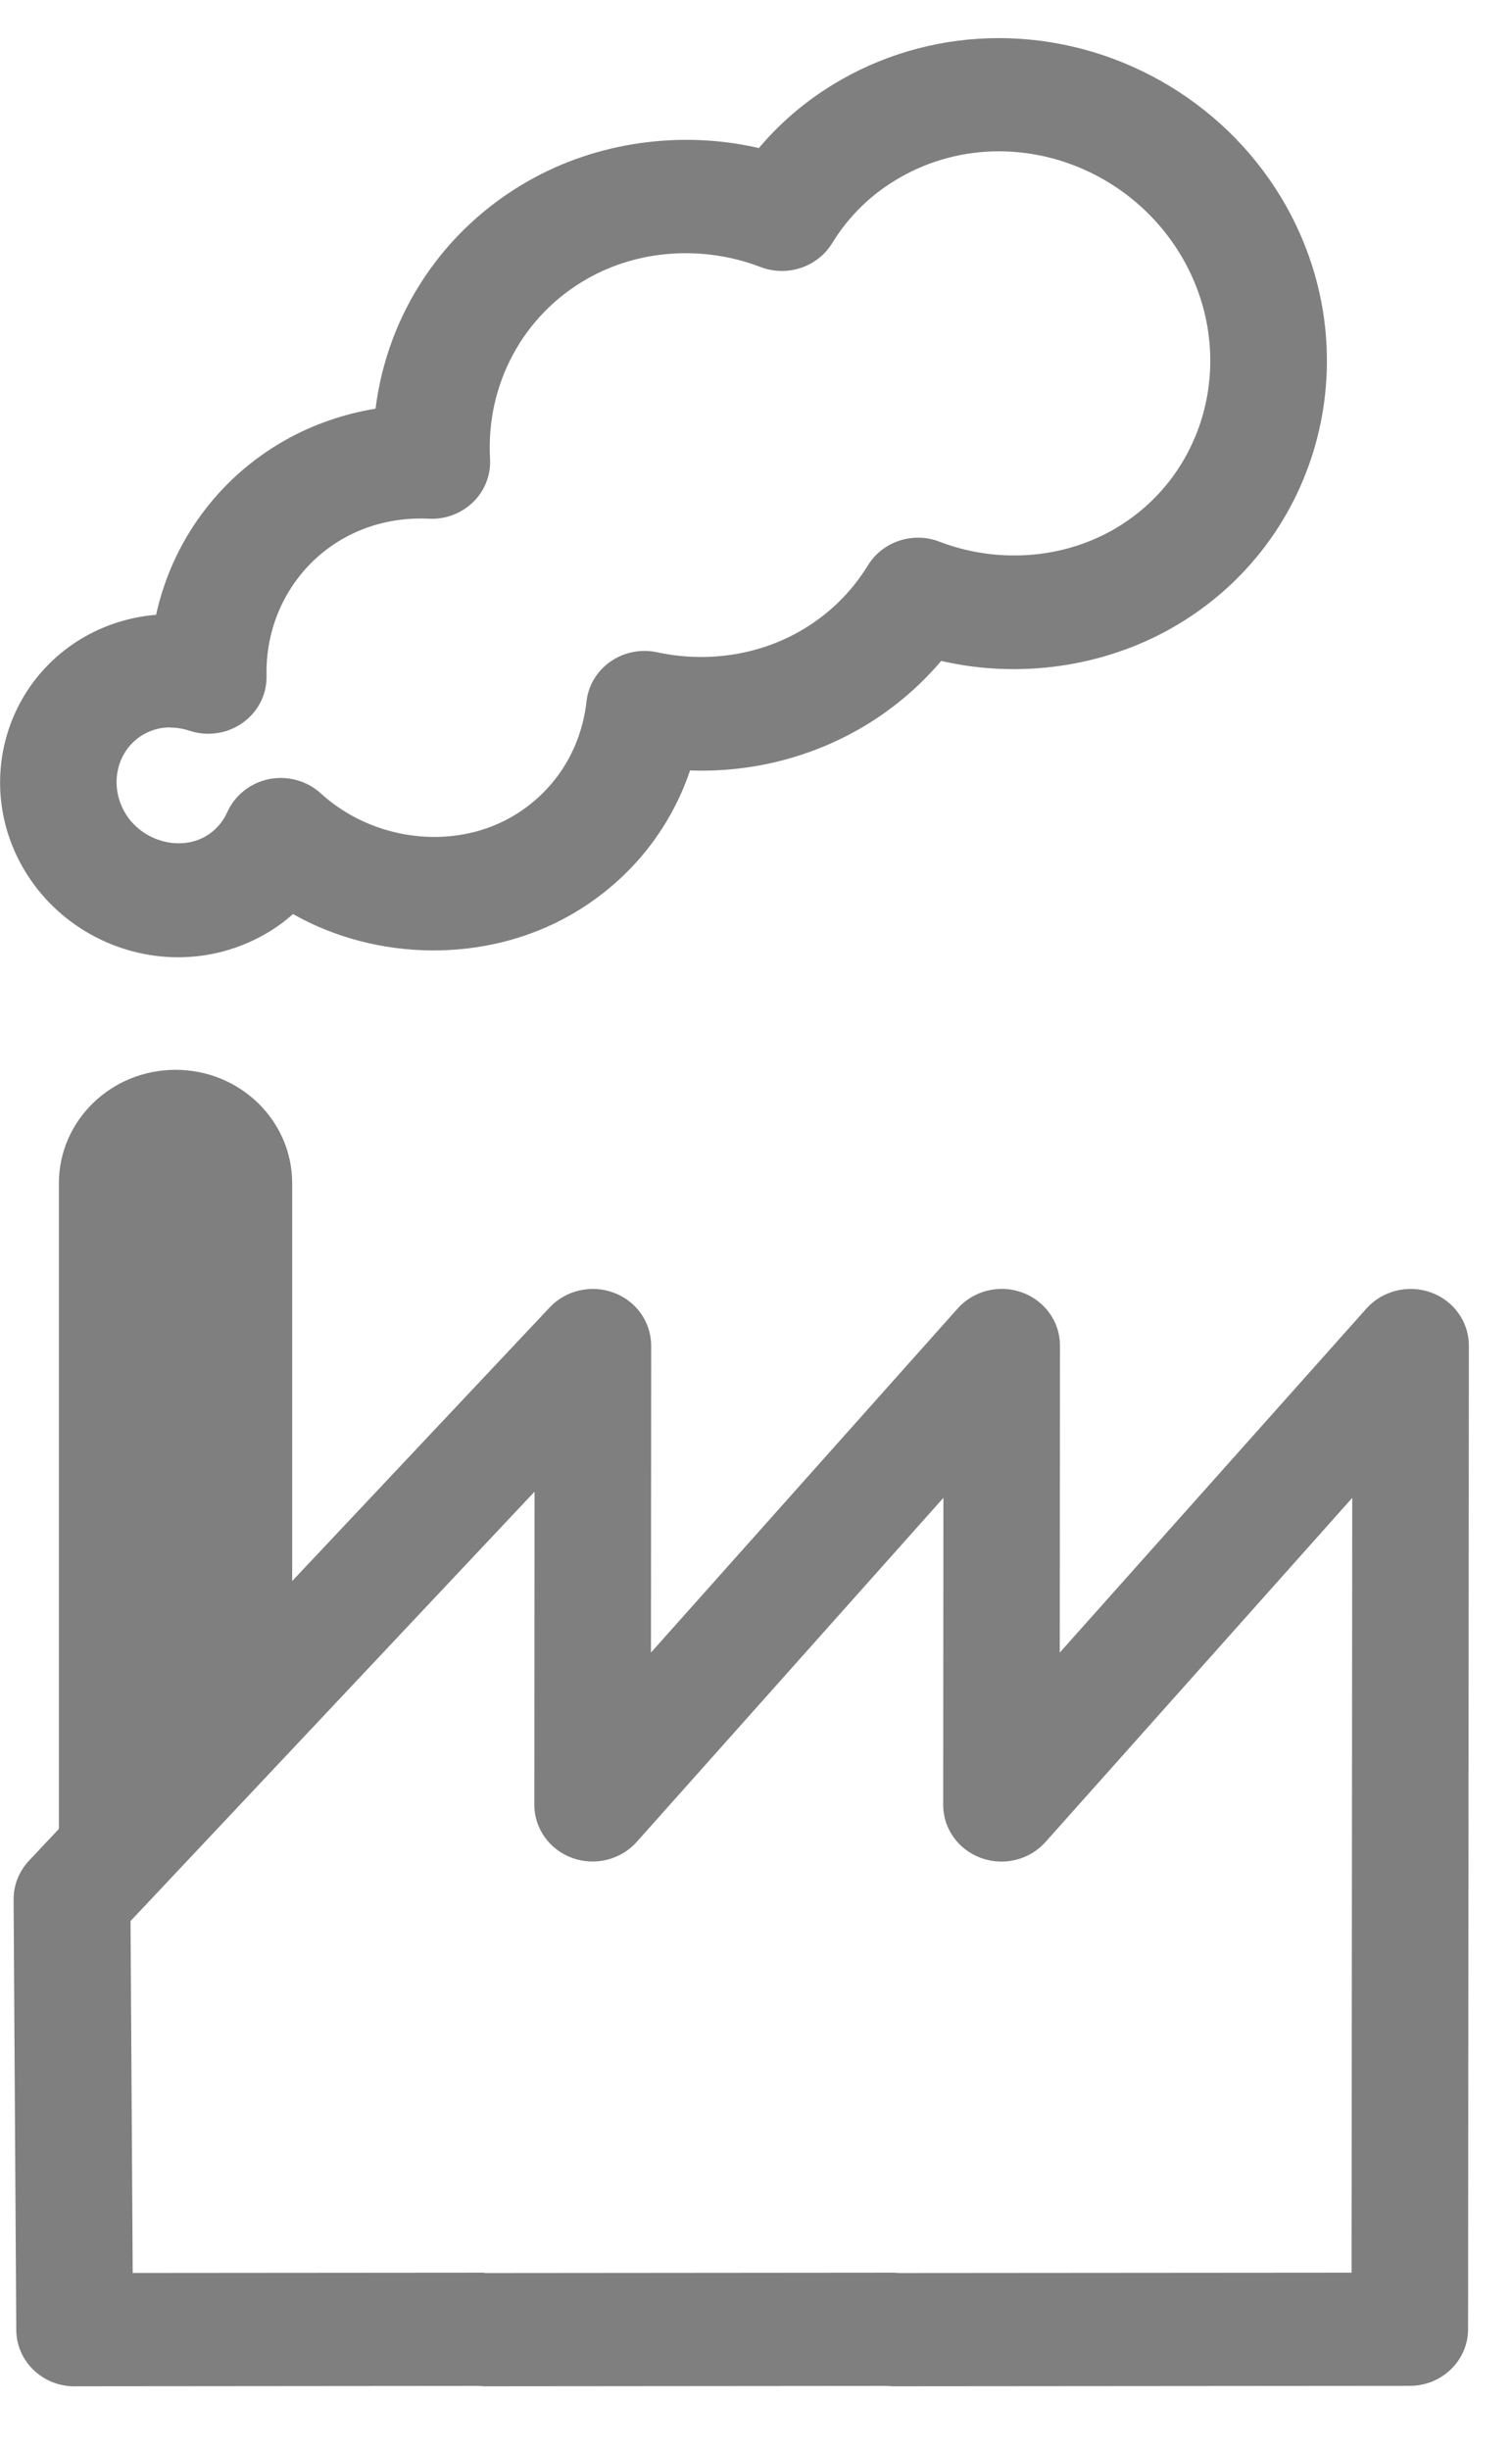
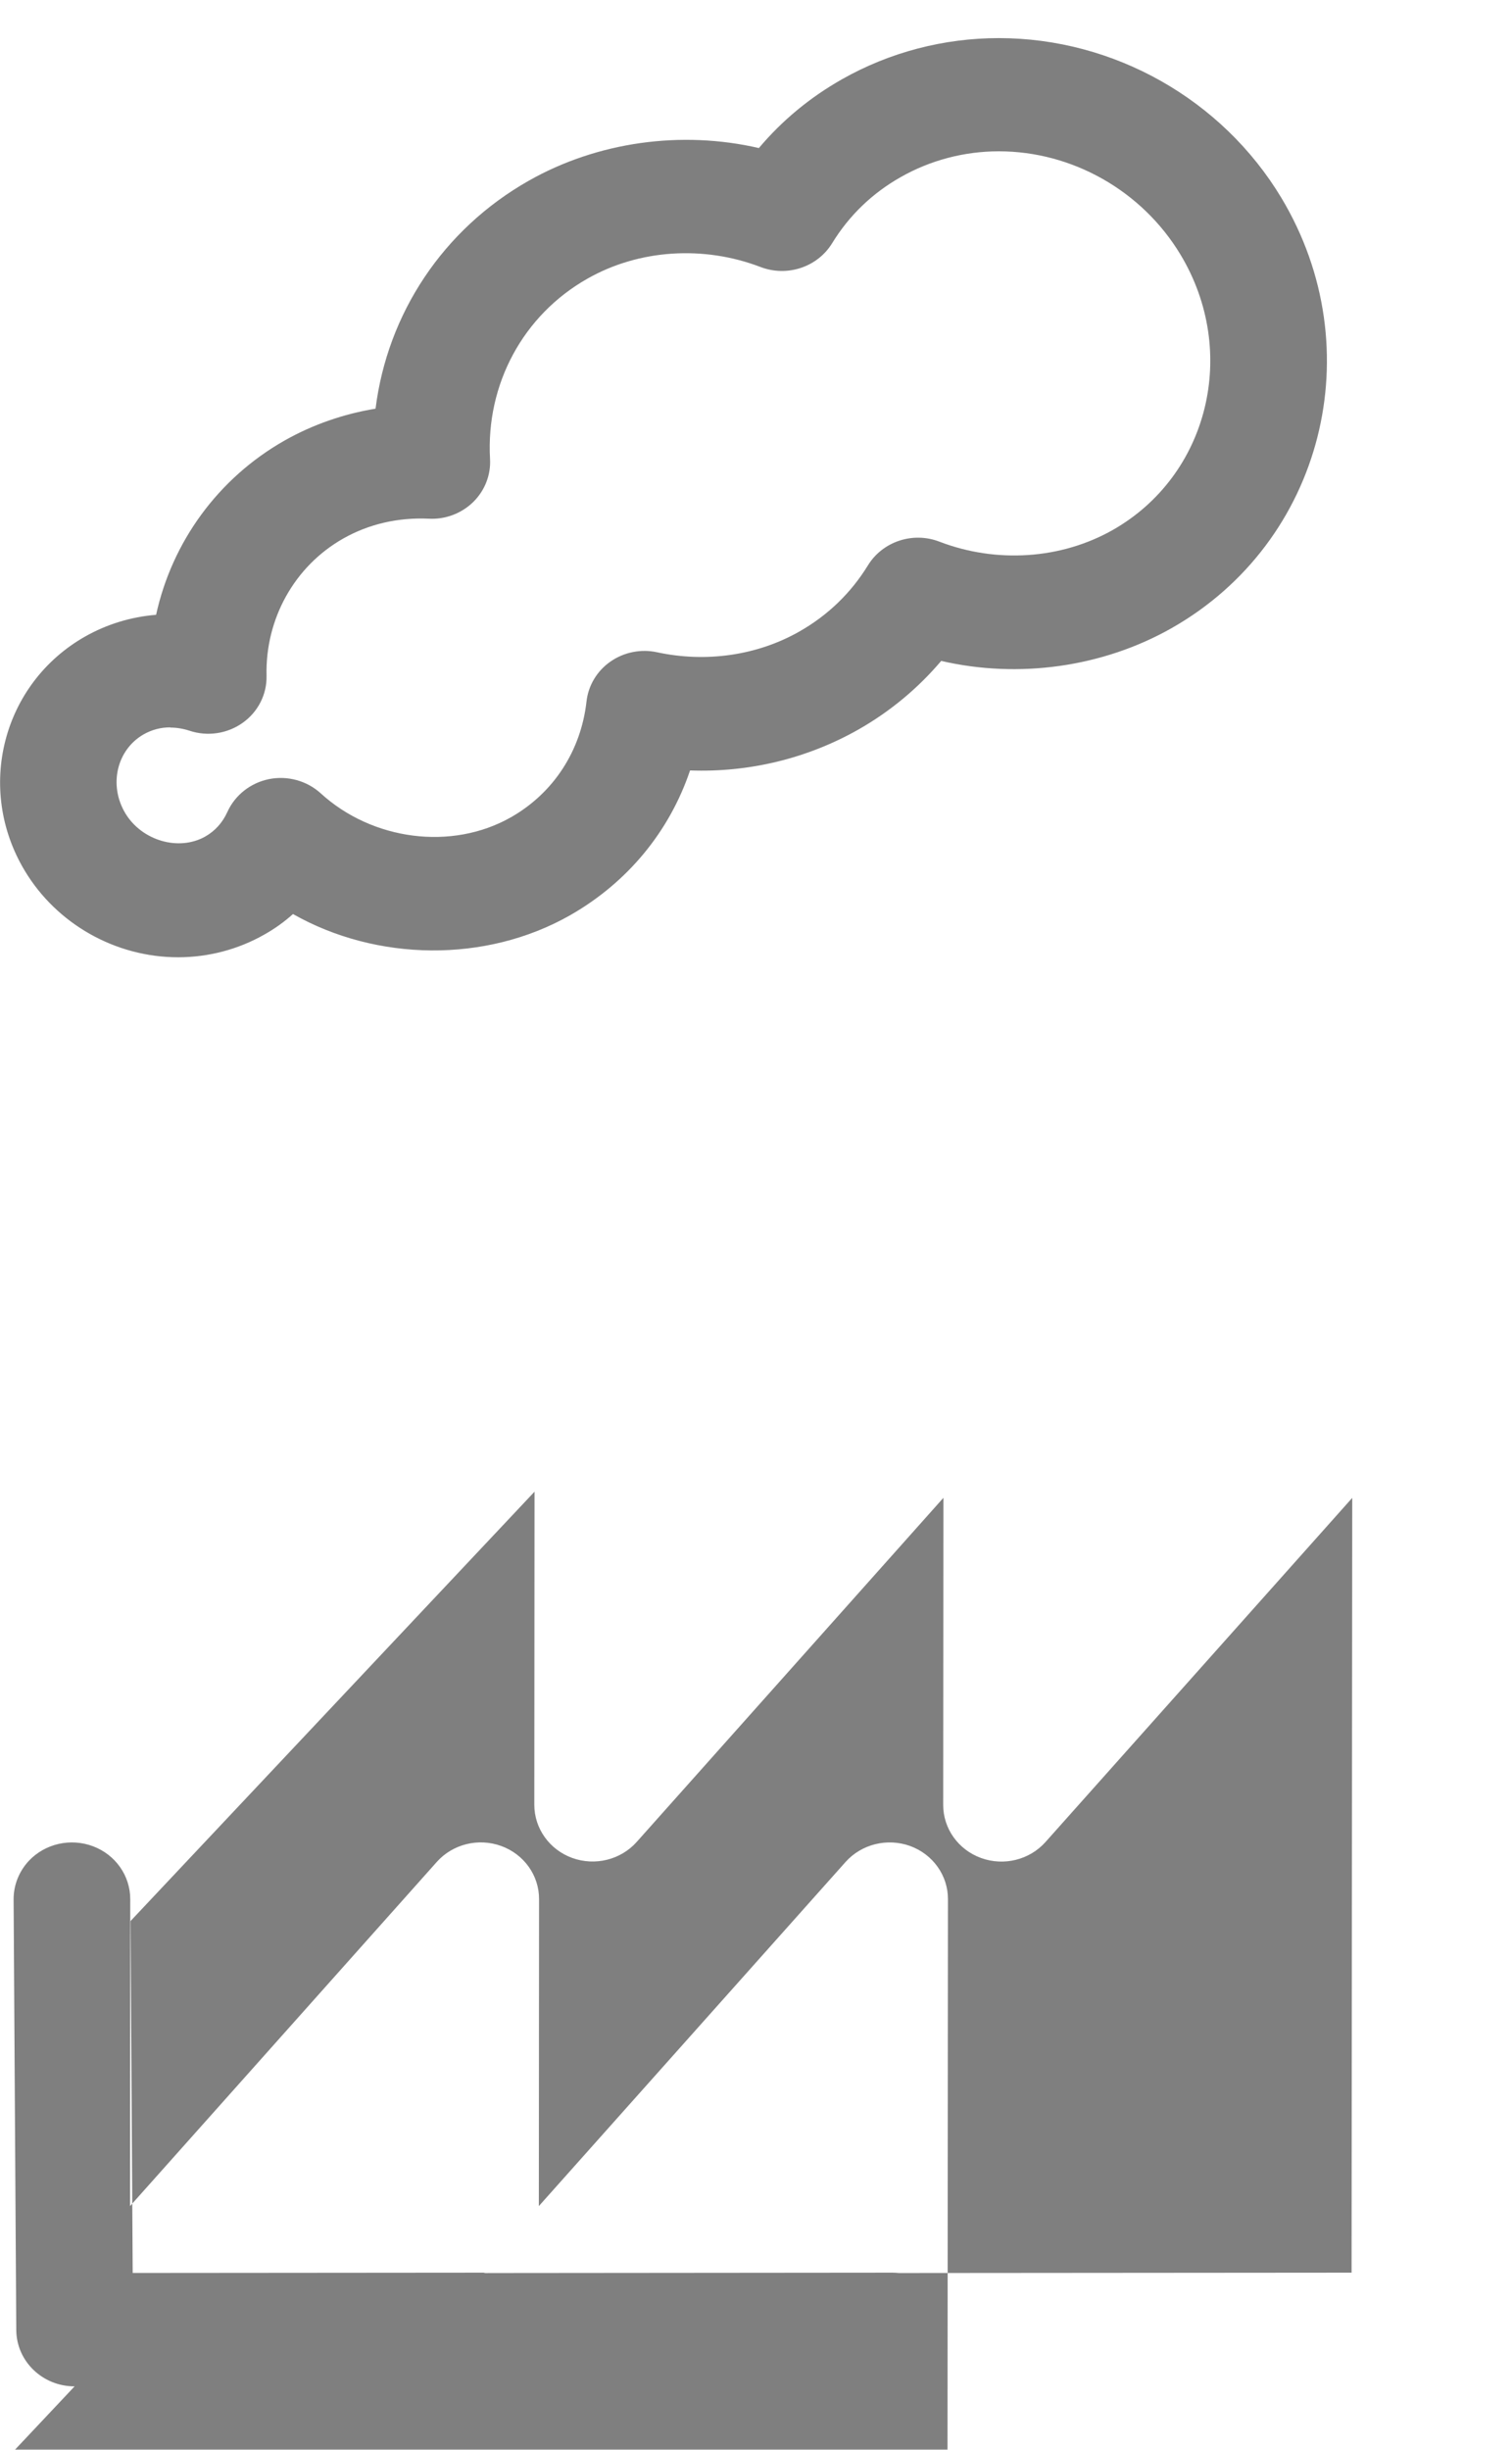
<svg xmlns="http://www.w3.org/2000/svg" height="34" viewBox="0 0 21 34" width="21">
  <g fill-rule="evenodd" opacity=".5">
    <path d="m2.364 10.095c-.132 0-.255.033-.367.096-.376.214-.491.706-.256 1.097.228.378.739.531 1.11.322.137-.078.24-.193.307-.341.106-.234.322-.404.579-.456.258-.051.526.023.718.198.716.653 1.818.799 2.641.332.59-.335.973-.921 1.05-1.608.025-.222.146-.424.334-.554.187-.13.423-.177.647-.128.679.146 1.389.045 1.975-.288.396-.225.717-.535.953-.919.203-.33.624-.471.993-.328.791.303 1.688.245 2.408-.163 1.33-.756 1.752-2.469.941-3.819-.533-.886-1.501-1.436-2.525-1.436-.479 0-.95.124-1.362.358-.396.224-.717.533-.954.92-.204.33-.623.469-.993.328-.792-.303-1.689-.245-2.405.162-.893.506-1.41 1.465-1.352 2.501.013.223-.073.441-.234.599-.162.158-.388.244-.616.231-.424-.019-.83.072-1.19.276-.675.383-1.083 1.113-1.064 1.904.006.257-.117.5-.33.652s-.489.194-.739.111c-.089-.029-.179-.044-.268-.044m.109 3.188c-.868 0-1.685-.46-2.13-1.201-.686-1.14-.31-2.598.837-3.25.302-.171.639-.274.987-.302.221-1.01.86-1.894 1.783-2.418.39-.221.82-.37 1.265-.443.165-1.319.937-2.488 2.125-3.162.954-.542 2.121-.704 3.199-.455.322-.382.708-.702 1.153-.954.659-.374 1.413-.572 2.179-.572 1.598 0 3.101.849 3.924 2.216 1.262 2.1.579 4.779-1.522 5.972-.959.544-2.125.705-3.202.456-.322.38-.712.704-1.151.953-.705.399-1.512.597-2.337.567-.286.847-.869 1.557-1.67 2.012-1.169.663-2.684.639-3.845-.019-.121.109-.255.205-.4.286-.363.206-.776.314-1.196.314" />
-     <path d="m2.178 25.734c-.895 0-1.36 6.211-1.36 5.342v-14.654c0-.869.725-1.574 1.62-1.574s1.62.704 1.62 1.574v6.582c0 .869-.057 1.343-.952 1.343z" />
-     <path d="m12.394 31.542c.03 0 .06.002.09.005l6.288-.005.009-10.753-4.26 4.776c-.221.248-.578.337-.895.222s-.527-.409-.526-.738l.003-4.261-4.26 4.776c-.221.248-.578.337-.896.222-.316-.115-.526-.409-.526-.738l.003-4.345-5.611 5.959.03 4.884 4.873-.004c.045.012.06.002.09.005l5.589-.005zm-11.358 1.578c-.446 0-.807-.349-.81-.782l-.037-5.976c-.001-.198.075-.389.212-.536l7.235-7.682c.226-.239.579-.319.891-.202s.517.409.517.734l-.003 4.26 4.26-4.776c.221-.248.578-.337.895-.222.317.115.527.409.526.738l-.003 4.26 4.26-4.776c.222-.248.579-.336.896-.222.317.115.527.41.526.738l-.011 13.651c-.001.434-.363.786-.809.786l-7.187.006c-.025-.005-.06-.002-.09-.005l-5.588.005c-.017-.005-.06-.002-.09-.005l-5.589.005z" />
+     <path d="m12.394 31.542c.03 0 .06.002.09.005l6.288-.005.009-10.753-4.26 4.776c-.221.248-.578.337-.895.222s-.527-.409-.526-.738l.003-4.261-4.26 4.776c-.221.248-.578.337-.896.222-.316-.115-.526-.409-.526-.738l.003-4.345-5.611 5.959.03 4.884 4.873-.004c.045.012.06.002.09.005l5.589-.005zm-11.358 1.578c-.446 0-.807-.349-.81-.782l-.037-5.976c-.001-.198.075-.389.212-.536c.226-.239.579-.319.891-.202s.517.409.517.734l-.003 4.26 4.26-4.776c.221-.248.578-.337.895-.222.317.115.527.409.526.738l-.003 4.26 4.26-4.776c.222-.248.579-.336.896-.222.317.115.527.41.526.738l-.011 13.651c-.001.434-.363.786-.809.786l-7.187.006c-.025-.005-.06-.002-.09-.005l-5.588.005c-.017-.005-.06-.002-.09-.005l-5.589.005z" />
  </g>
</svg>